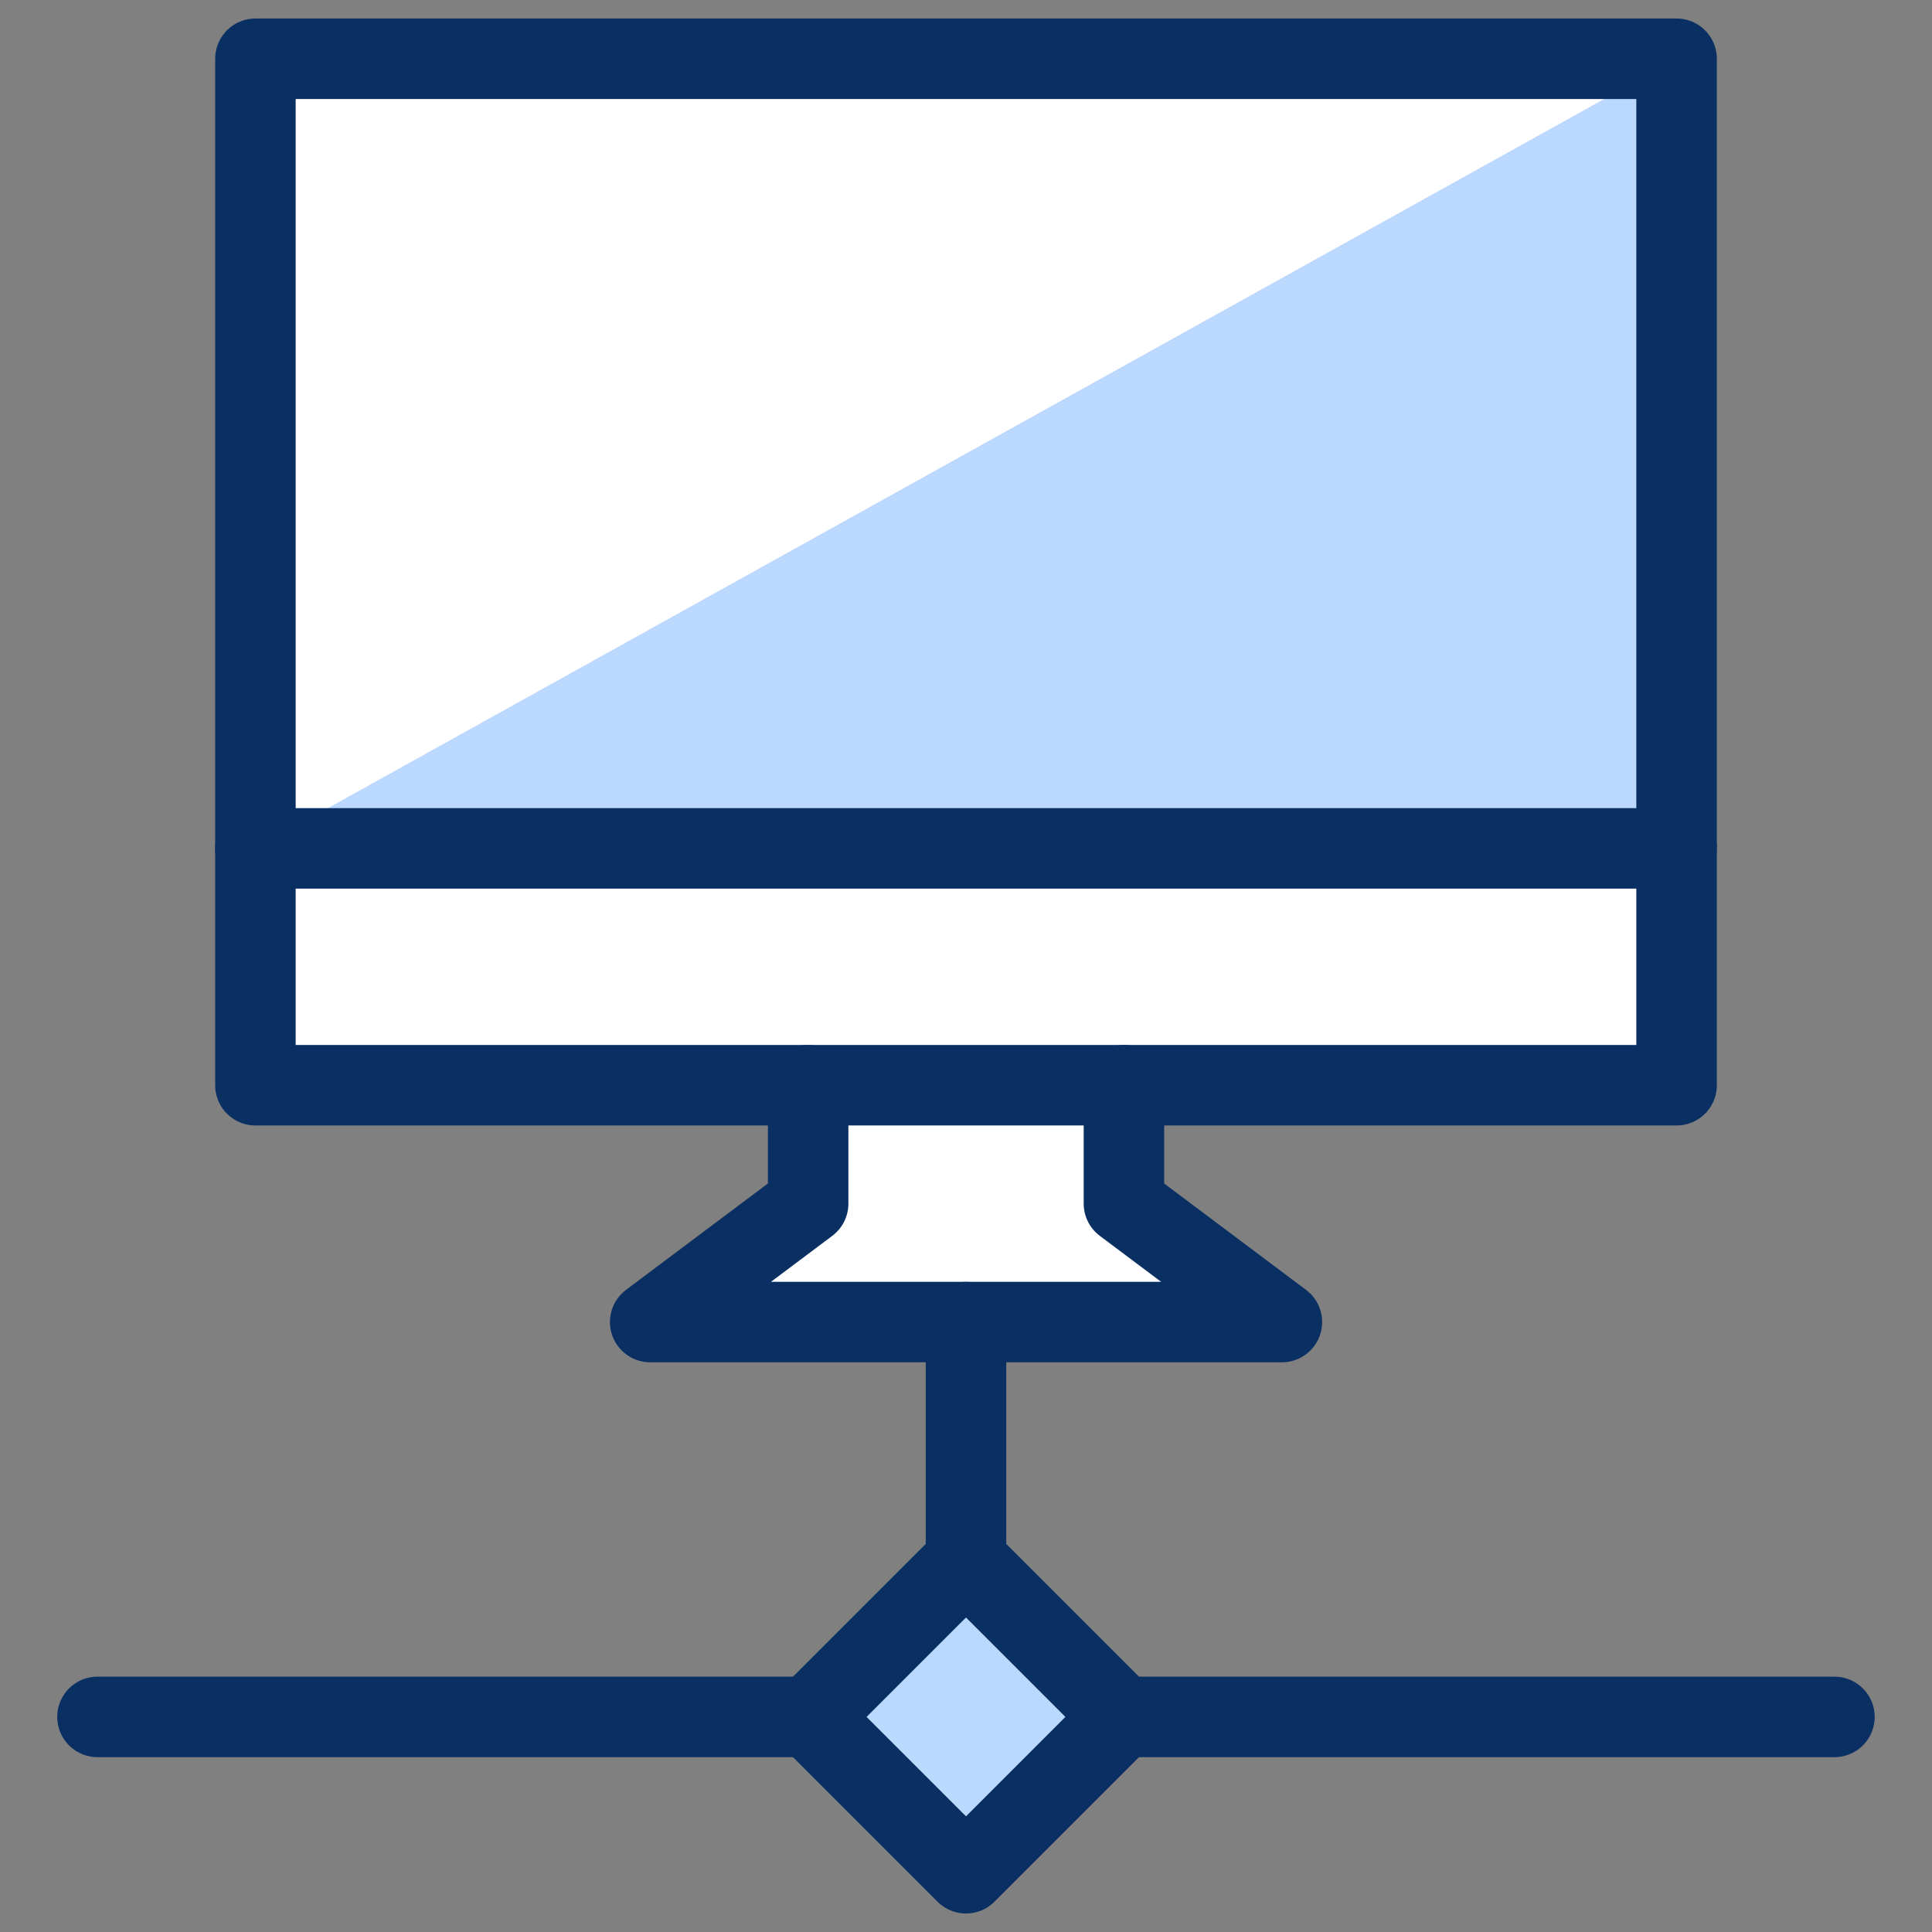
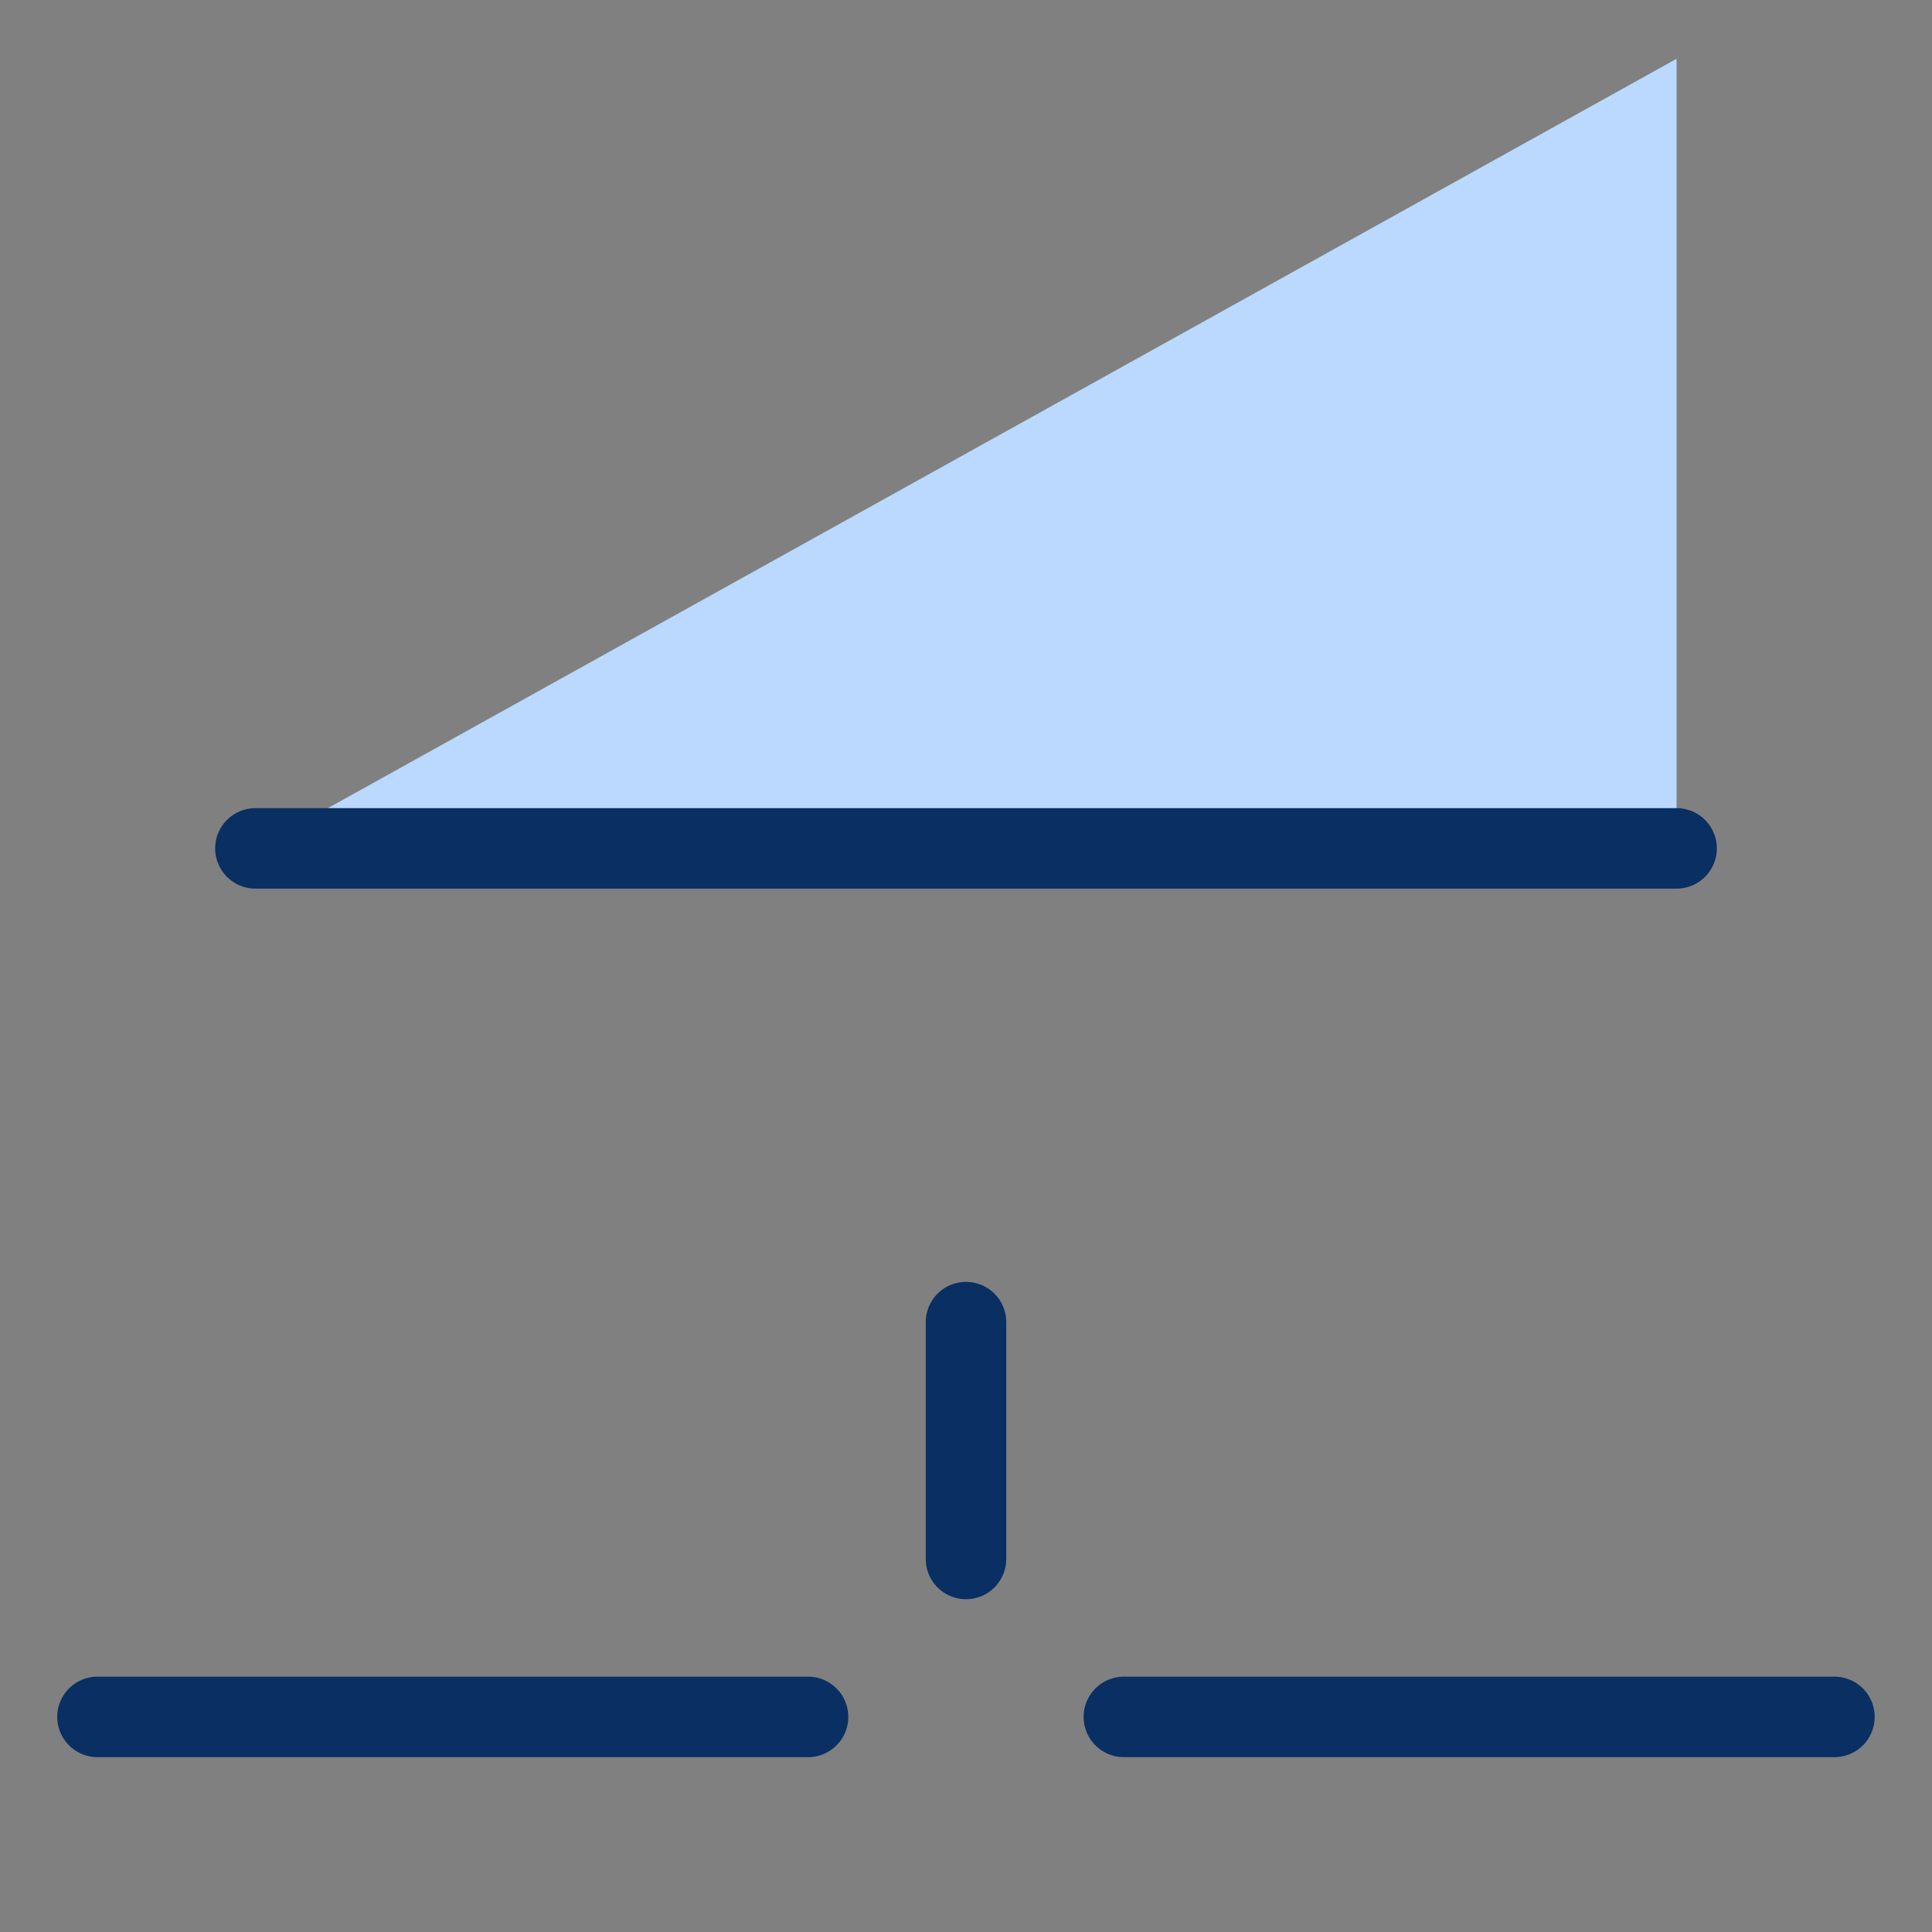
<svg xmlns="http://www.w3.org/2000/svg" fill="none" viewBox="0 0 24 24" id="Network-Screen-Imac--Streamline-Cyber">
  <rect x="0" y="0" width="24" height="24" fill="#808080" stroke="none" />
  <desc>
    Network Screen Imac Streamline Icon: https://streamlinehq.com
  </desc>
-   <path fill="#ffffff" d="M20.827 13.481V0.73H3.173V13.481h6.866v1.471l-1.962 1.471h7.847l-1.962 -1.471v-1.471h6.866Z" stroke-width="1" />
  <path fill="#bbd8ff" d="M20.827 10.539H3.173L20.827 0.73V10.539Z" stroke-width="1" />
-   <path fill="#bbd8ff" d="m12 19.386 -1.942 1.942L12 23.27l1.942 -1.942L12 19.386Z" stroke-width="1" />
-   <path stroke="#092f63" stroke-linecap="round" stroke-linejoin="round" stroke-miterlimit="10" d="M20.827 0.73H3.173V13.481H20.827V0.73Z" stroke-width="1" />
  <path stroke="#092f63" stroke-linecap="round" stroke-linejoin="round" stroke-miterlimit="10" d="M3.173 10.539H20.827" stroke-width="1" />
-   <path stroke="#092f63" stroke-linecap="round" stroke-linejoin="round" stroke-miterlimit="10" d="M13.962 13.481v1.471l1.962 1.471H8.077l1.962 -1.471V13.481" stroke-width="1" />
  <path stroke="#092f63" stroke-linecap="round" stroke-linejoin="round" stroke-miterlimit="10" d="M12 16.424v2.942" stroke-width="1" />
  <path stroke="#092f63" stroke-linecap="round" stroke-linejoin="round" stroke-miterlimit="10" d="M1.211 21.328h8.827" stroke-width="1" />
  <path stroke="#092f63" stroke-linecap="round" stroke-linejoin="round" stroke-miterlimit="10" d="M13.961 21.328h8.827" stroke-width="1" />
-   <path stroke="#092f63" stroke-linecap="round" stroke-linejoin="round" stroke-miterlimit="10" d="m12 19.386 -1.942 1.942L12 23.27l1.942 -1.942L12 19.386Z" stroke-width="1" />
</svg>